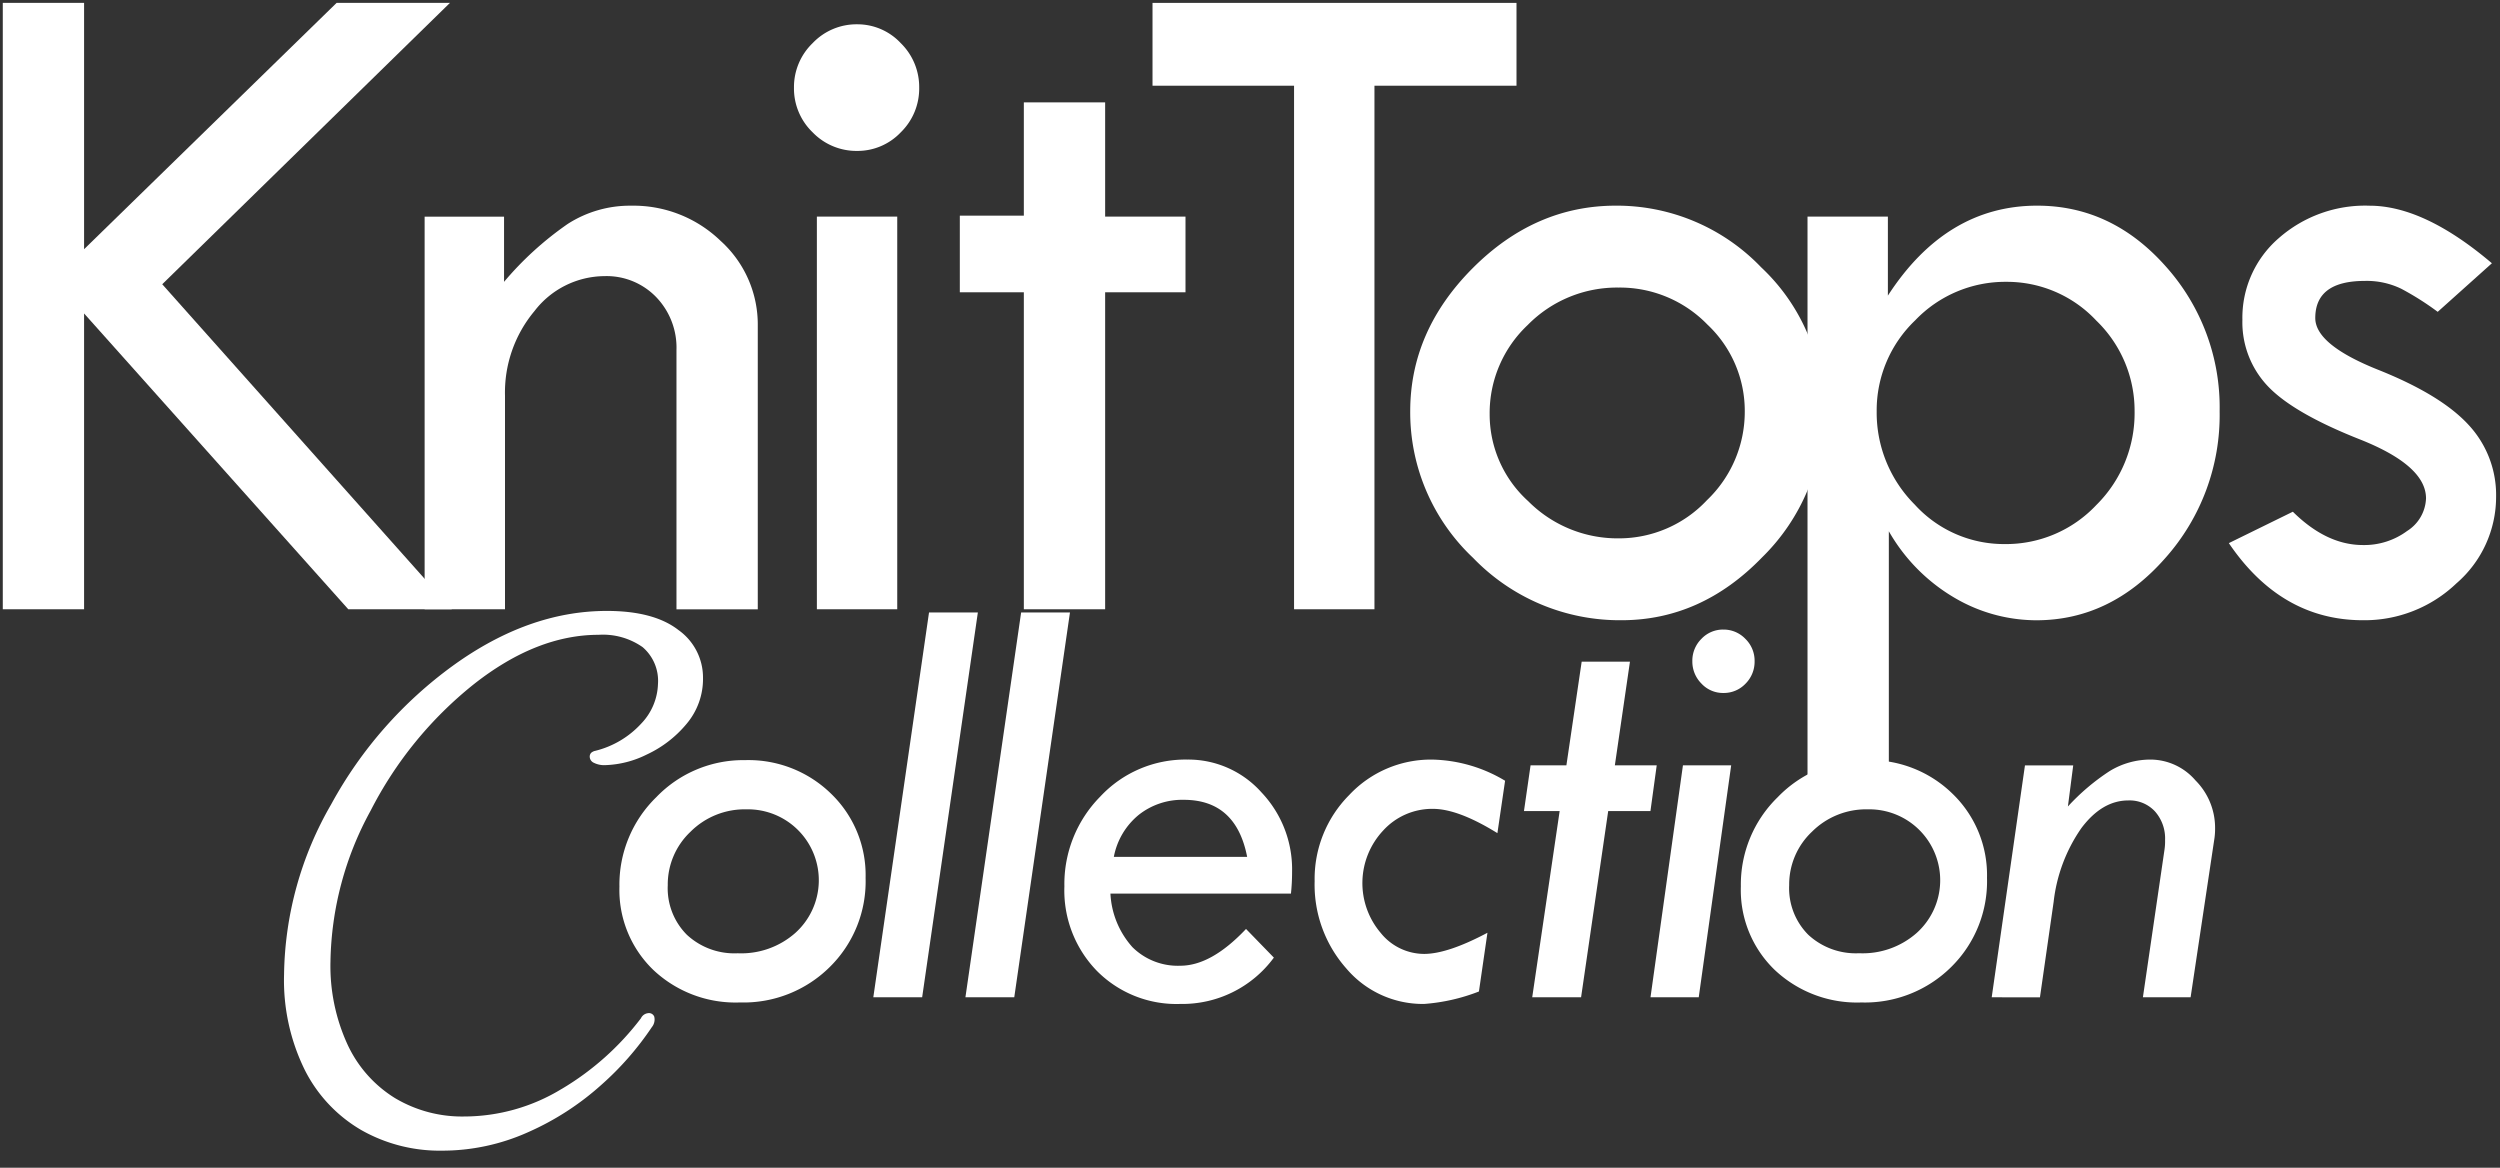
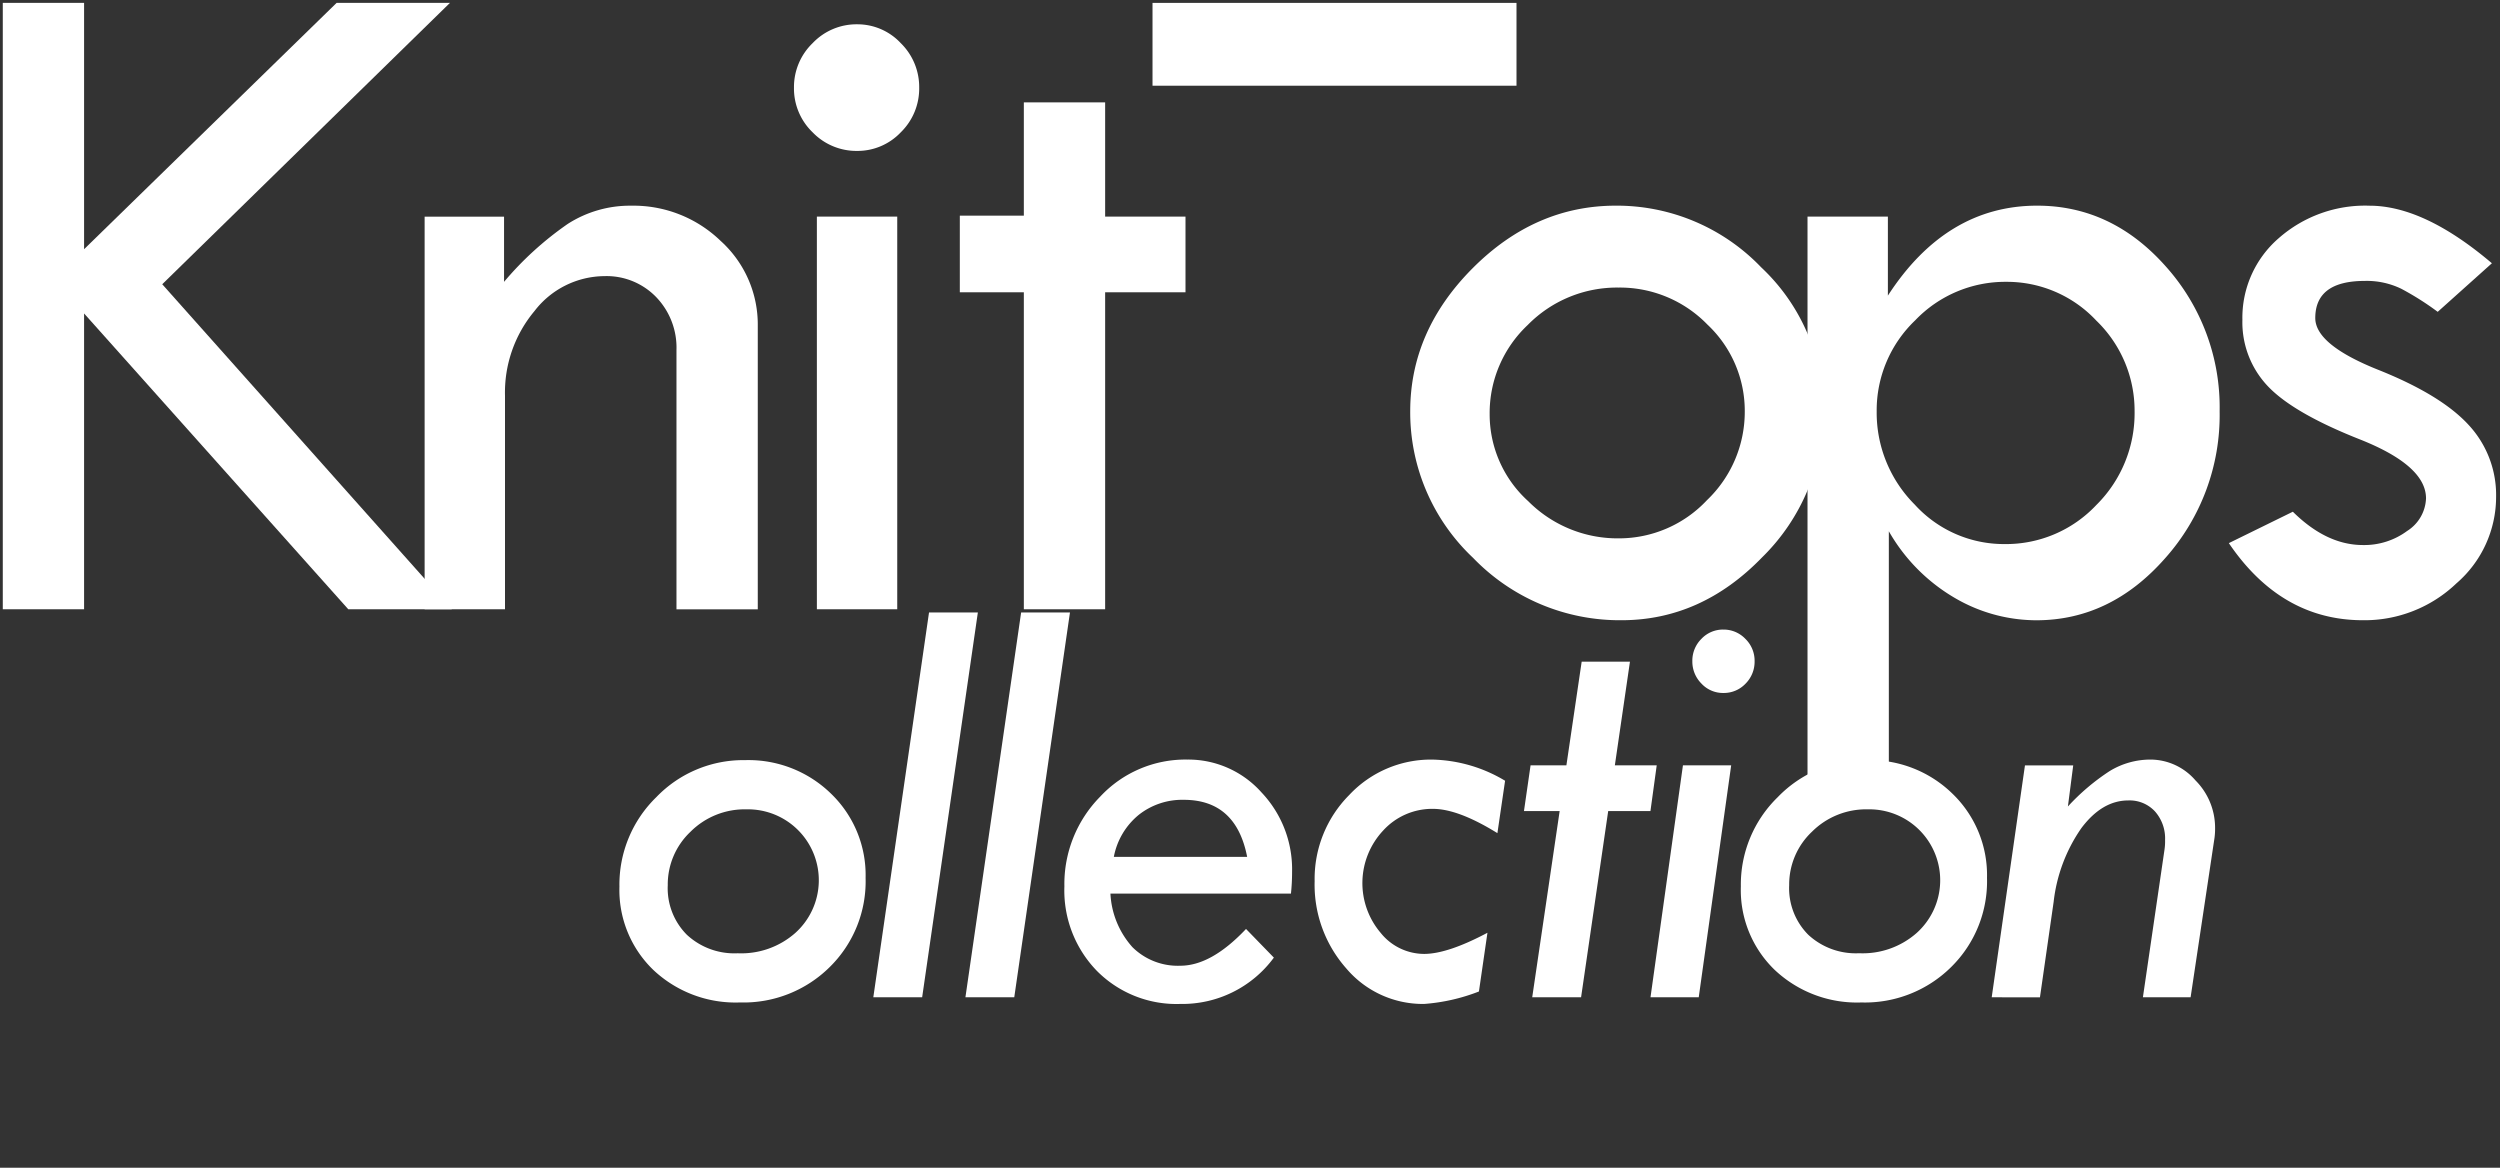
<svg xmlns="http://www.w3.org/2000/svg" width="319" height="149" viewBox="0 0 319 149">
  <rect x="0" y="0" width="319" height="149" fill="#333333" stroke="none" />
  <g id="グループ_433" data-name="グループ 433" transform="translate(-0.266 0.37)">
    <g id="グループ_394" data-name="グループ 394" transform="translate(0.622 0)">
-       <path id="パス_125" data-name="パス 125" d="M70.062,135.843a35.3,35.3,0,0,0,10.1-9.011,1.146,1.146,0,0,1,.913-.653.724.724,0,0,1,.785.435,1.54,1.54,0,0,1-.306,1.35,38.219,38.219,0,0,1-6.485,7.4,35.192,35.192,0,0,1-9.316,6.008,26.746,26.746,0,0,1-11.015,2.351,20.247,20.247,0,0,1-10.23-2.612,18.47,18.47,0,0,1-7.226-7.662,25.879,25.879,0,0,1-2.656-12.189,44.442,44.442,0,0,1,6.009-21.723A53.44,53.44,0,0,1,56.263,81.775q9.619-6.922,19.545-6.922,6.008,0,9.142,2.438a7.435,7.435,0,0,1,3.134,6.095,8.891,8.891,0,0,1-2.132,5.92A14.556,14.556,0,0,1,80.9,93.18a12.734,12.734,0,0,1-5.267,1.35,2.952,2.952,0,0,1-1.48-.3.871.871,0,0,1-.522-.74.709.709,0,0,1,.174-.522,1.1,1.1,0,0,1,.522-.261,11.787,11.787,0,0,0,5.878-3.483,7.628,7.628,0,0,0,2.133-5.05,5.662,5.662,0,0,0-1.959-4.7A8.807,8.807,0,0,0,74.764,77.9q-7.925,0-15.933,6.312A49.332,49.332,0,0,0,45.683,100.32,41.3,41.3,0,0,0,40.548,119.6a23.983,23.983,0,0,0,2.176,10.578,15.843,15.843,0,0,0,6.051,6.835,16.693,16.693,0,0,0,8.837,2.351,23.966,23.966,0,0,0,12.45-3.526" transform="translate(1.264 2.731)" fill="#fff" />
      <path id="パス_126" data-name="パス 126" d="M75.912,109.331a15.563,15.563,0,0,1,4.7-11.379,15.389,15.389,0,0,1,11.333-4.73,15.065,15.065,0,0,1,10.99,4.3,14.425,14.425,0,0,1,4.389,10.733,15.333,15.333,0,0,1-4.57,11.361,15.626,15.626,0,0,1-11.462,4.525,15.291,15.291,0,0,1-11.062-4.156,14.15,14.15,0,0,1-4.316-10.659M92.124,99.5a9.779,9.779,0,0,0-7.145,2.863,9.246,9.246,0,0,0-2.9,6.817,8.408,8.408,0,0,0,2.43,6.317A8.911,8.911,0,0,0,91,117.866a10.421,10.421,0,0,0,7.345-2.586A9.046,9.046,0,0,0,92.124,99.5" transform="translate(2.771 3.402)" fill="#fff" />
      <path id="パス_127" data-name="パス 127" d="M114.276,75.045h6.231l-7.107,49.1h-6.232Z" transform="translate(3.911 2.739)" fill="#fff" />
      <path id="パス_128" data-name="パス 128" d="M125.615,75.045h6.231l-7.107,49.1h-6.232Z" transform="translate(4.325 2.739)" fill="#fff" />
      <path id="パス_129" data-name="パス 129" d="M159.6,110.258H136.566a11.039,11.039,0,0,0,2.811,6.835,8.215,8.215,0,0,0,6.111,2.364q3.952,0,8.378-4.692l3.554,3.658a14.5,14.5,0,0,1-11.932,5.911,14.3,14.3,0,0,1-10.645-4.211,14.714,14.714,0,0,1-4.153-10.788,15.88,15.88,0,0,1,4.57-11.453,14.856,14.856,0,0,1,11.1-4.73,12.508,12.508,0,0,1,9.466,4.175,14.256,14.256,0,0,1,3.917,10.123,26.012,26.012,0,0,1-.144,2.808M137,105.566h17.01q-1.415-7.278-8.089-7.278a8.937,8.937,0,0,0-5.747,1.922A9.1,9.1,0,0,0,137,105.566" transform="translate(4.77 3.399)" fill="#fff" />
      <path id="パス_130" data-name="パス 130" d="M183.549,115.246l-1.088,7.5a24.058,24.058,0,0,1-7,1.589,12.8,12.8,0,0,1-9.919-4.526,16.106,16.106,0,0,1-4.044-11.139,15.174,15.174,0,0,1,4.407-10.991,14.276,14.276,0,0,1,10.609-4.525,18.752,18.752,0,0,1,9.285,2.7l-.98,6.686q-5-3.1-8.234-3.1a8.467,8.467,0,0,0-6.346,2.771,9.811,9.811,0,0,0-.309,13.061,7.129,7.129,0,0,0,5.532,2.678q3.01,0,8.088-2.7" transform="translate(5.894 3.399)" fill="#fff" />
      <path id="パス_131" data-name="パス 131" d="M194.632,81.1h6.16l-1.927,13.227h5.342l-.8,5.838h-5.391l-3.459,23.755h-6.235l3.5-23.755h-4.554l.843-5.838h4.572Z" transform="translate(6.834 2.96)" fill="#fff" />
      <path id="パス_132" data-name="パス 132" d="M206.984,94.475h6.155L209,124.068h-6.155Zm1.2-13.3a3.915,3.915,0,0,1,1.161-2.845,3.773,3.773,0,0,1,2.792-1.182,3.832,3.832,0,0,1,2.811,1.182,3.888,3.888,0,0,1,1.18,2.845,3.96,3.96,0,0,1-1.161,2.881,3.813,3.813,0,0,1-2.83,1.183,3.742,3.742,0,0,1-2.792-1.2,3.972,3.972,0,0,1-1.161-2.863" transform="translate(7.403 2.815)" fill="#fff" />
      <path id="パス_133" data-name="パス 133" d="M213.968,109.331a15.563,15.563,0,0,1,4.7-11.379A15.392,15.392,0,0,1,230,93.223a15.069,15.069,0,0,1,10.99,4.3,14.424,14.424,0,0,1,4.387,10.733,15.336,15.336,0,0,1-4.569,11.361,15.627,15.627,0,0,1-11.462,4.525,15.3,15.3,0,0,1-11.062-4.156,14.15,14.15,0,0,1-4.316-10.659M230.181,99.5a9.783,9.783,0,0,0-7.146,2.863,9.249,9.249,0,0,0-2.9,6.817,8.411,8.411,0,0,0,2.429,6.317,8.911,8.911,0,0,0,6.493,2.364,10.418,10.418,0,0,0,7.345-2.586,9.046,9.046,0,0,0-6.22-15.775" transform="translate(7.809 3.402)" fill="#fff" />
      <path id="パス_134" data-name="パス 134" d="M244.85,123.485l4.243-29.593h6.157l-.678,5.247a27.785,27.785,0,0,1,5.312-4.508,9.969,9.969,0,0,1,5.313-1.478,7.6,7.6,0,0,1,5.656,2.66,8.562,8.562,0,0,1,2.5,6.022,9.036,9.036,0,0,1-.072,1.294l-3.052,20.357h-6.087l2.756-18.842a7.044,7.044,0,0,0,.074-1.219,5.2,5.2,0,0,0-1.291-3.658,4.4,4.4,0,0,0-3.4-1.4q-3.346,0-6,3.546a20.475,20.475,0,0,0-3.526,9.379l-1.75,12.2Z" transform="translate(8.936 3.399)" fill="#fff" />
      <path id="パス_135" data-name="パス 135" d="M0,0H10.373V31.429L42.594,0H57.056L20.346,35.9,57.294,77.372H44.084L10.373,39.627V77.372H0Z" transform="translate(0 0)" fill="#fff" />
      <path id="パス_136" data-name="パス 136" d="M51.931,76.462v-50.1H62.066v8.32a41.541,41.541,0,0,1,8.11-7.379,14.68,14.68,0,0,1,8.107-2.338A16,16,0,0,1,89.7,29.455a14.37,14.37,0,0,1,4.741,10.811v36.2H84.067v-33.1a9.292,9.292,0,0,0-2.593-6.741,8.794,8.794,0,0,0-6.588-2.672,11.35,11.35,0,0,0-8.943,4.464,16.188,16.188,0,0,0-3.756,10.78V76.462Z" transform="translate(1.895 0.911)" fill="#fff" />
      <path id="パス_137" data-name="パス 137" d="M97.4,10.714a7.786,7.786,0,0,1,2.385-5.679,7.718,7.718,0,0,1,5.664-2.4,7.558,7.558,0,0,1,5.574,2.4,7.834,7.834,0,0,1,2.355,5.679,7.8,7.8,0,0,1-2.355,5.709,7.6,7.6,0,0,1-5.574,2.368,7.765,7.765,0,0,1-5.664-2.368A7.754,7.754,0,0,1,97.4,10.714m2.922,16.459h10.255v50.1H100.323Z" transform="translate(3.555 0.096)" fill="#fff" />
      <path id="パス_138" data-name="パス 138" d="M125.986,12.246H136.36V26.822h10.254v9.656H136.36V76.926H125.986V36.478h-8.169V26.7h8.169Z" transform="translate(4.3 0.447)" fill="#fff" />
-       <path id="パス_139" data-name="パス 139" d="M141.539,0h46.444V10.567H169.858V77.372H159.6V10.567H141.539Z" transform="translate(5.166 0)" fill="#fff" />
+       <path id="パス_139" data-name="パス 139" d="M141.539,0h46.444V10.567H169.858V77.372V10.567H141.539Z" transform="translate(5.166 0)" fill="#fff" />
      <path id="パス_140" data-name="パス 140" d="M173.264,51.2q0-10.263,7.959-18.251T199.5,24.961a25.511,25.511,0,0,1,18.543,7.865A25.08,25.08,0,0,1,225.969,51.2a25.984,25.984,0,0,1-7.781,18.614q-7.78,8.047-17.976,8.046A25.986,25.986,0,0,1,181.283,69.9,25.5,25.5,0,0,1,173.264,51.2m42.688.03a15.108,15.108,0,0,0-4.77-11.1,15.561,15.561,0,0,0-11.327-4.717,15.962,15.962,0,0,0-11.6,4.777A15.438,15.438,0,0,0,183.4,51.593a14.93,14.93,0,0,0,4.918,11.075,16.083,16.083,0,0,0,11.537,4.745,15.38,15.38,0,0,0,11.268-4.867,15.58,15.58,0,0,0,4.829-11.317" transform="translate(6.324 0.911)" fill="#fff" />
      <path id="パス_141" data-name="パス 141" d="M232.429,26.358V36.44q7.443-11.479,19.052-11.478,9.526,0,16.4,7.743A26.916,26.916,0,0,1,274.76,51.2a27.412,27.412,0,0,1-6.967,18.766q-6.964,7.9-16.43,7.9a20.661,20.661,0,0,1-10.508-2.916,23.1,23.1,0,0,1-8.305-8.441V99.966H222.174V26.358ZM263.908,51.2a15.964,15.964,0,0,0-4.882-11.569,15.609,15.609,0,0,0-11.484-4.95,15.889,15.889,0,0,0-11.635,4.92A15.878,15.878,0,0,0,231,51.2a16.592,16.592,0,0,0,4.851,11.9A15.377,15.377,0,0,0,247.3,68.142a15.821,15.821,0,0,0,11.723-4.98A16.482,16.482,0,0,0,263.908,51.2" transform="translate(8.109 0.911)" fill="#fff" />
      <path id="パス_142" data-name="パス 142" d="M307.609,32.31l-6.916,6.2a36.348,36.348,0,0,0-4.651-2.946,10.119,10.119,0,0,0-4.651-1q-6.32,0-6.32,4.737,0,3.4,8.019,6.6t11.536,7.026a13.129,13.129,0,0,1,3.518,9.221,14.576,14.576,0,0,1-5.067,11.012,16.958,16.958,0,0,1-11.925,4.7q-10.434,0-17.11-9.838l8.168-4.008q4.293,4.252,8.943,4.252a9.2,9.2,0,0,0,5.635-1.792,5.14,5.14,0,0,0,2.414-4.161q0-4.19-8.466-7.538T279.021,48a11.835,11.835,0,0,1-3.249-8.468,13.416,13.416,0,0,1,4.621-10.408,16.687,16.687,0,0,1,11.6-4.158q6.975,0,15.62,7.349" transform="translate(10.002 0.911)" fill="#fff" />
    </g>
    <rect id="長方形_156" data-name="長方形 156" width="319" height="149" transform="translate(0.266 -0.37)" fill="none" />
  </g>
</svg>